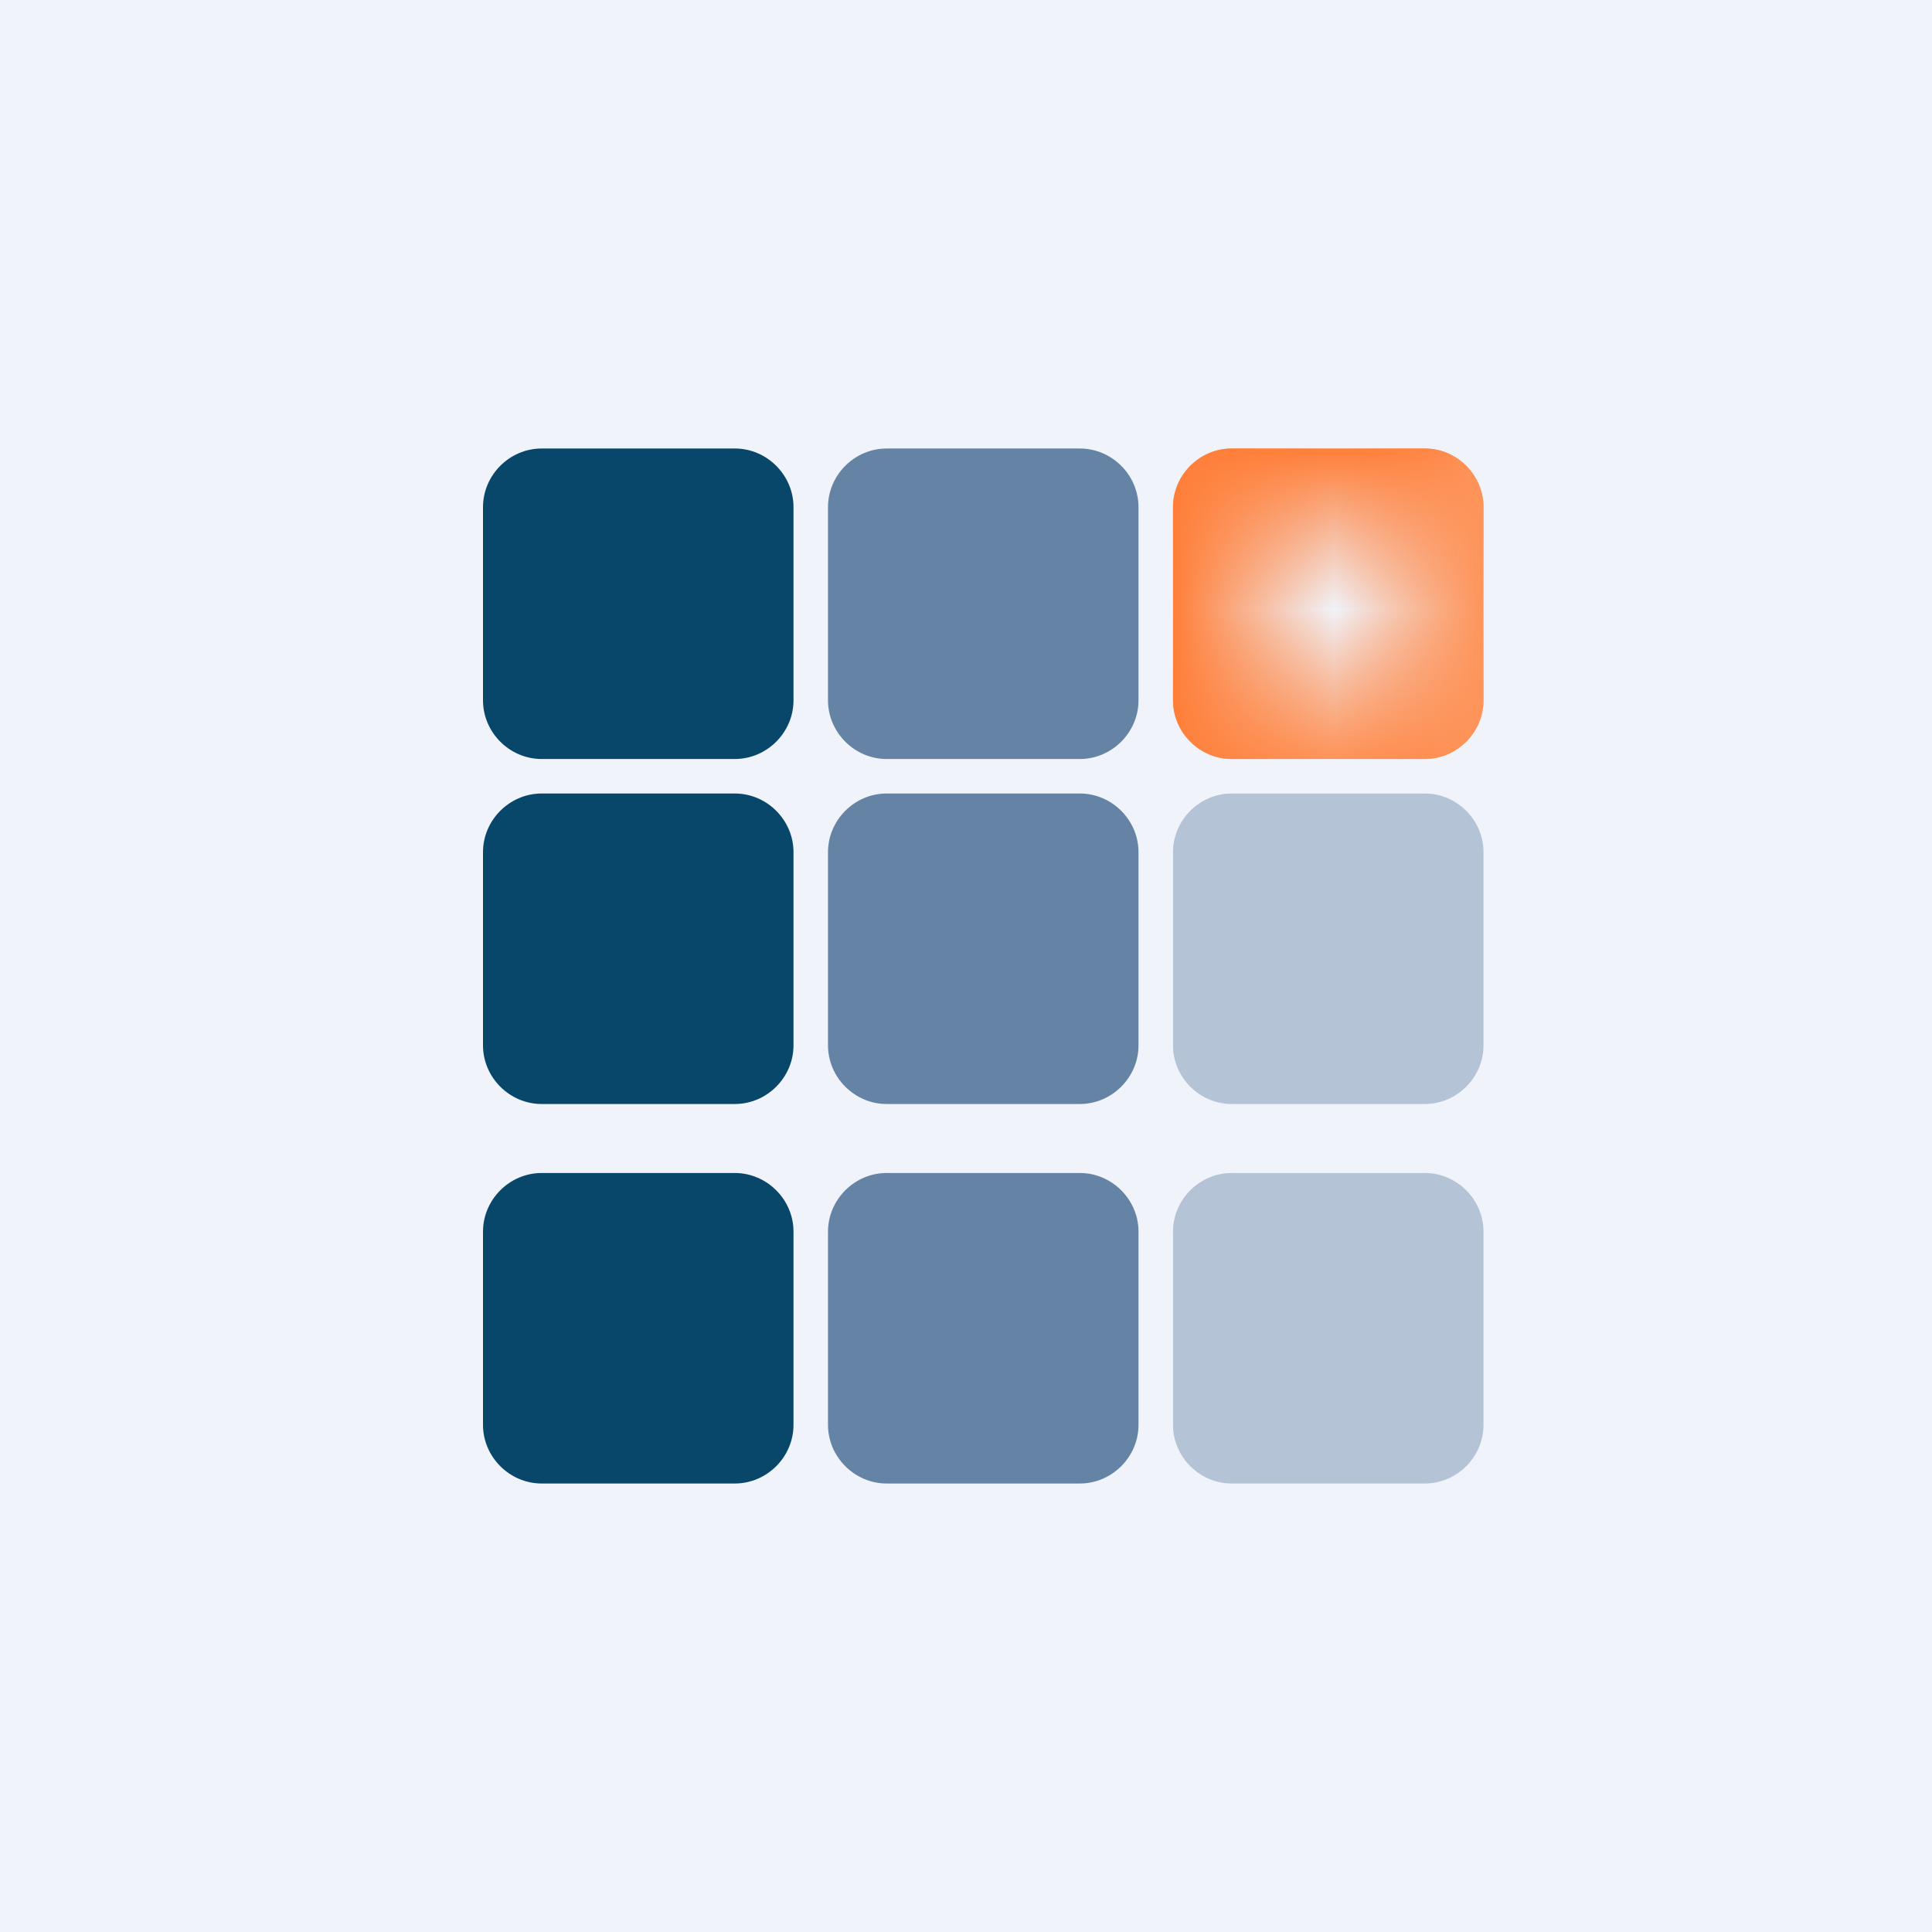
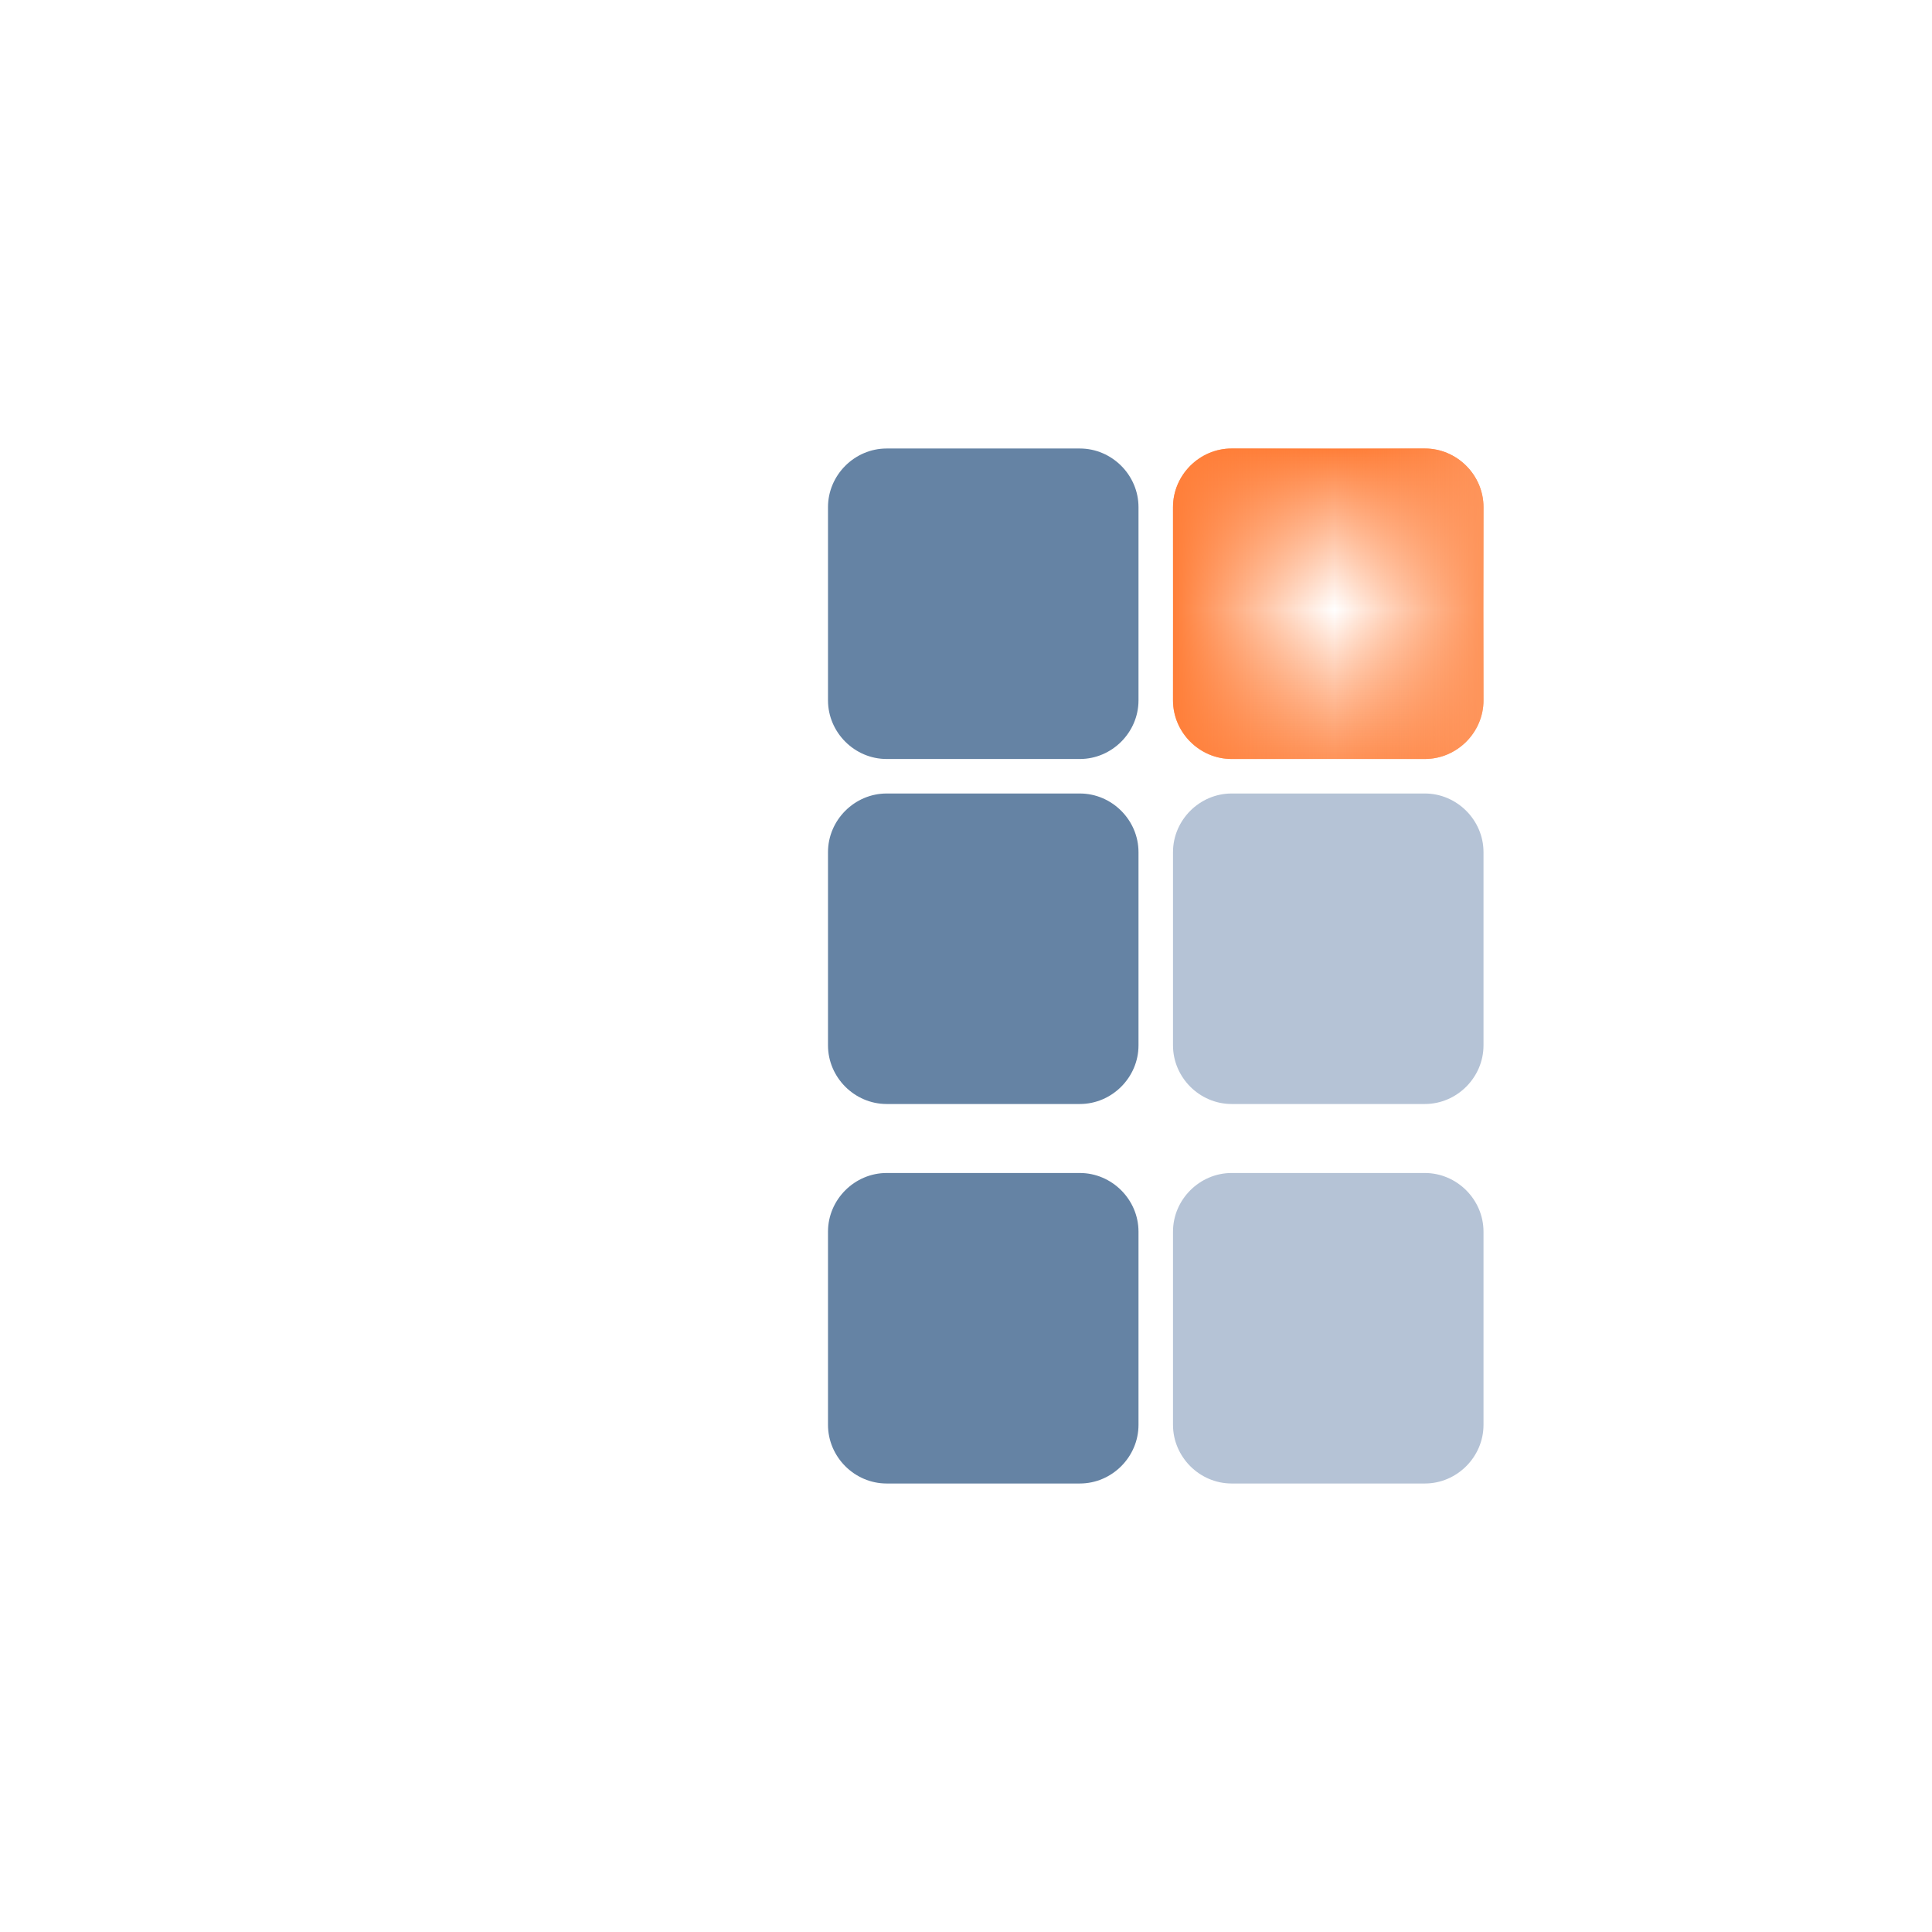
<svg xmlns="http://www.w3.org/2000/svg" width="56" height="56" viewBox="0 0 56 56">
-   <path fill="#F0F3FA" d="M0 0h56v56H0z" />
-   <path d="M15.7 13h5.6c.93 0 1.7.77 1.7 1.7v5.6c0 .93-.77 1.7-1.7 1.7h-5.6c-.93 0-1.7-.77-1.7-1.7v-5.6c0-.93.77-1.7 1.7-1.7ZM15.7 23h5.6c.93 0 1.7.77 1.7 1.7v5.6c0 .93-.77 1.7-1.7 1.7h-5.6c-.93 0-1.7-.77-1.7-1.7v-5.6c0-.93.77-1.7 1.7-1.7ZM15.7 34h5.6c.93 0 1.7.77 1.7 1.7v5.6c0 .93-.77 1.7-1.7 1.7h-5.6c-.93 0-1.7-.77-1.7-1.7v-5.6c0-.93.77-1.7 1.7-1.7Z" fill="#09476A" />
  <path d="M25.7 13h5.6c.93 0 1.7.77 1.7 1.7v5.6c0 .93-.77 1.7-1.7 1.7h-5.6c-.93 0-1.7-.77-1.7-1.7v-5.6c0-.93.77-1.7 1.7-1.7ZM25.7 23h5.6c.93 0 1.7.77 1.7 1.7v5.6c0 .93-.77 1.7-1.7 1.7h-5.6c-.93 0-1.7-.77-1.7-1.7v-5.6c0-.93.77-1.7 1.7-1.7ZM25.7 34h5.6c.93 0 1.7.77 1.7 1.7v5.6c0 .93-.77 1.7-1.7 1.7h-5.6c-.93 0-1.7-.77-1.7-1.7v-5.6c0-.93.77-1.7 1.7-1.7Z" fill="#6583A4" />
  <path d="M35.7 13h5.6c.93 0 1.7.77 1.7 1.7v5.6c0 .93-.77 1.7-1.7 1.7h-5.6c-.93 0-1.7-.77-1.7-1.7v-5.6c0-.93.77-1.7 1.7-1.7Z" fill="url(#auawrgtko)" />
  <path d="M34 20.3v-5.6c0-.93.77-1.7 1.7-1.7h5.6c.93 0 1.7.77 1.7 1.7v5.6c0 .93-.77 1.7-1.7 1.7h-5.6c-.93 0-1.7-.77-1.7-1.7Z" fill="url(#buawrgtko)" />
  <path d="M35.7 23h5.6c.93 0 1.7.77 1.7 1.7v5.6c0 .93-.77 1.7-1.7 1.7h-5.6c-.93 0-1.7-.77-1.7-1.7v-5.6c0-.93.77-1.7 1.7-1.7ZM35.7 34h5.6c.93 0 1.7.77 1.7 1.7v5.6c0 .93-.77 1.7-1.7 1.7h-5.6c-.93 0-1.7-.77-1.7-1.7v-5.6c0-.93.77-1.7 1.7-1.7Z" fill="#B5C3D6" />
  <defs>
    <linearGradient id="auawrgtko" x1="38.5" y1="13" x2="38.5" y2="22" gradientUnits="userSpaceOnUse">
      <stop stop-color="#FF7E38" />
      <stop offset=".52" stop-color="#FF7F3A" stop-opacity="0" />
      <stop offset="1" stop-color="#FE945A" />
    </linearGradient>
    <linearGradient id="buawrgtko" x1="34" y1="17.5" x2="43" y2="17.5" gradientUnits="userSpaceOnUse">
      <stop stop-color="#FF7E38" />
      <stop offset=".52" stop-color="#FF7F3A" stop-opacity="0" />
      <stop offset="1" stop-color="#FE945A" />
    </linearGradient>
  </defs>
</svg>